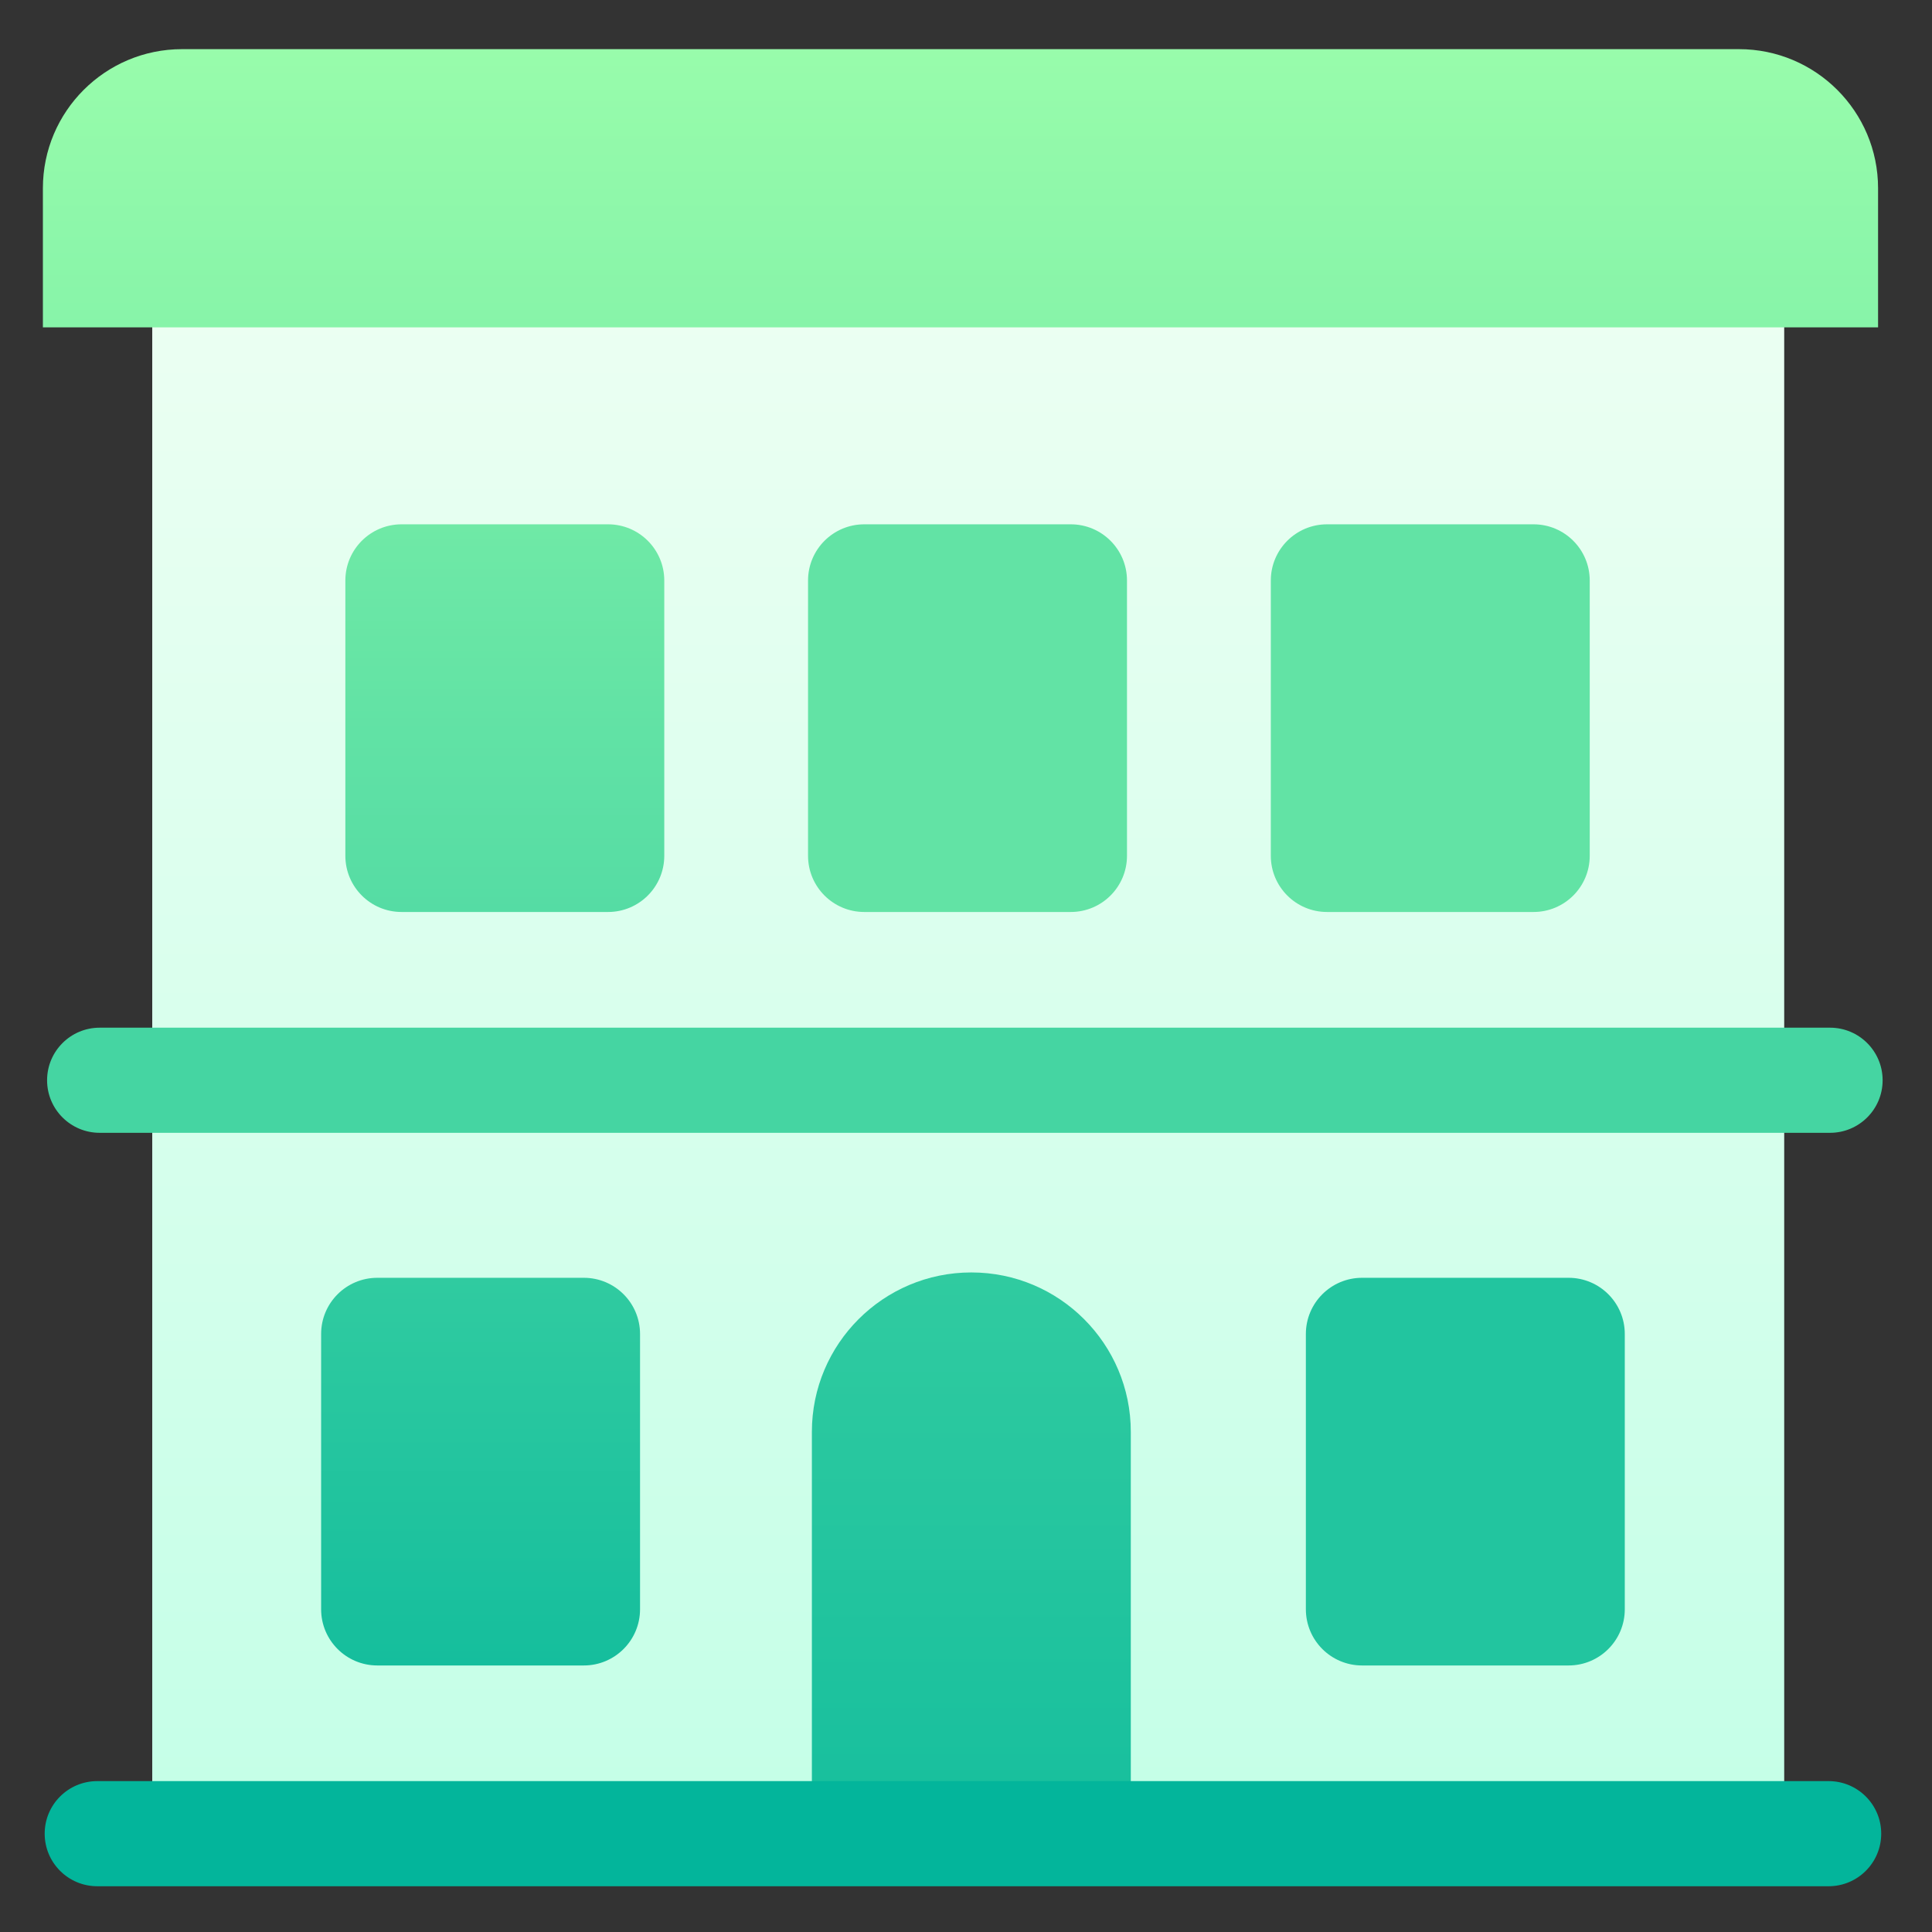
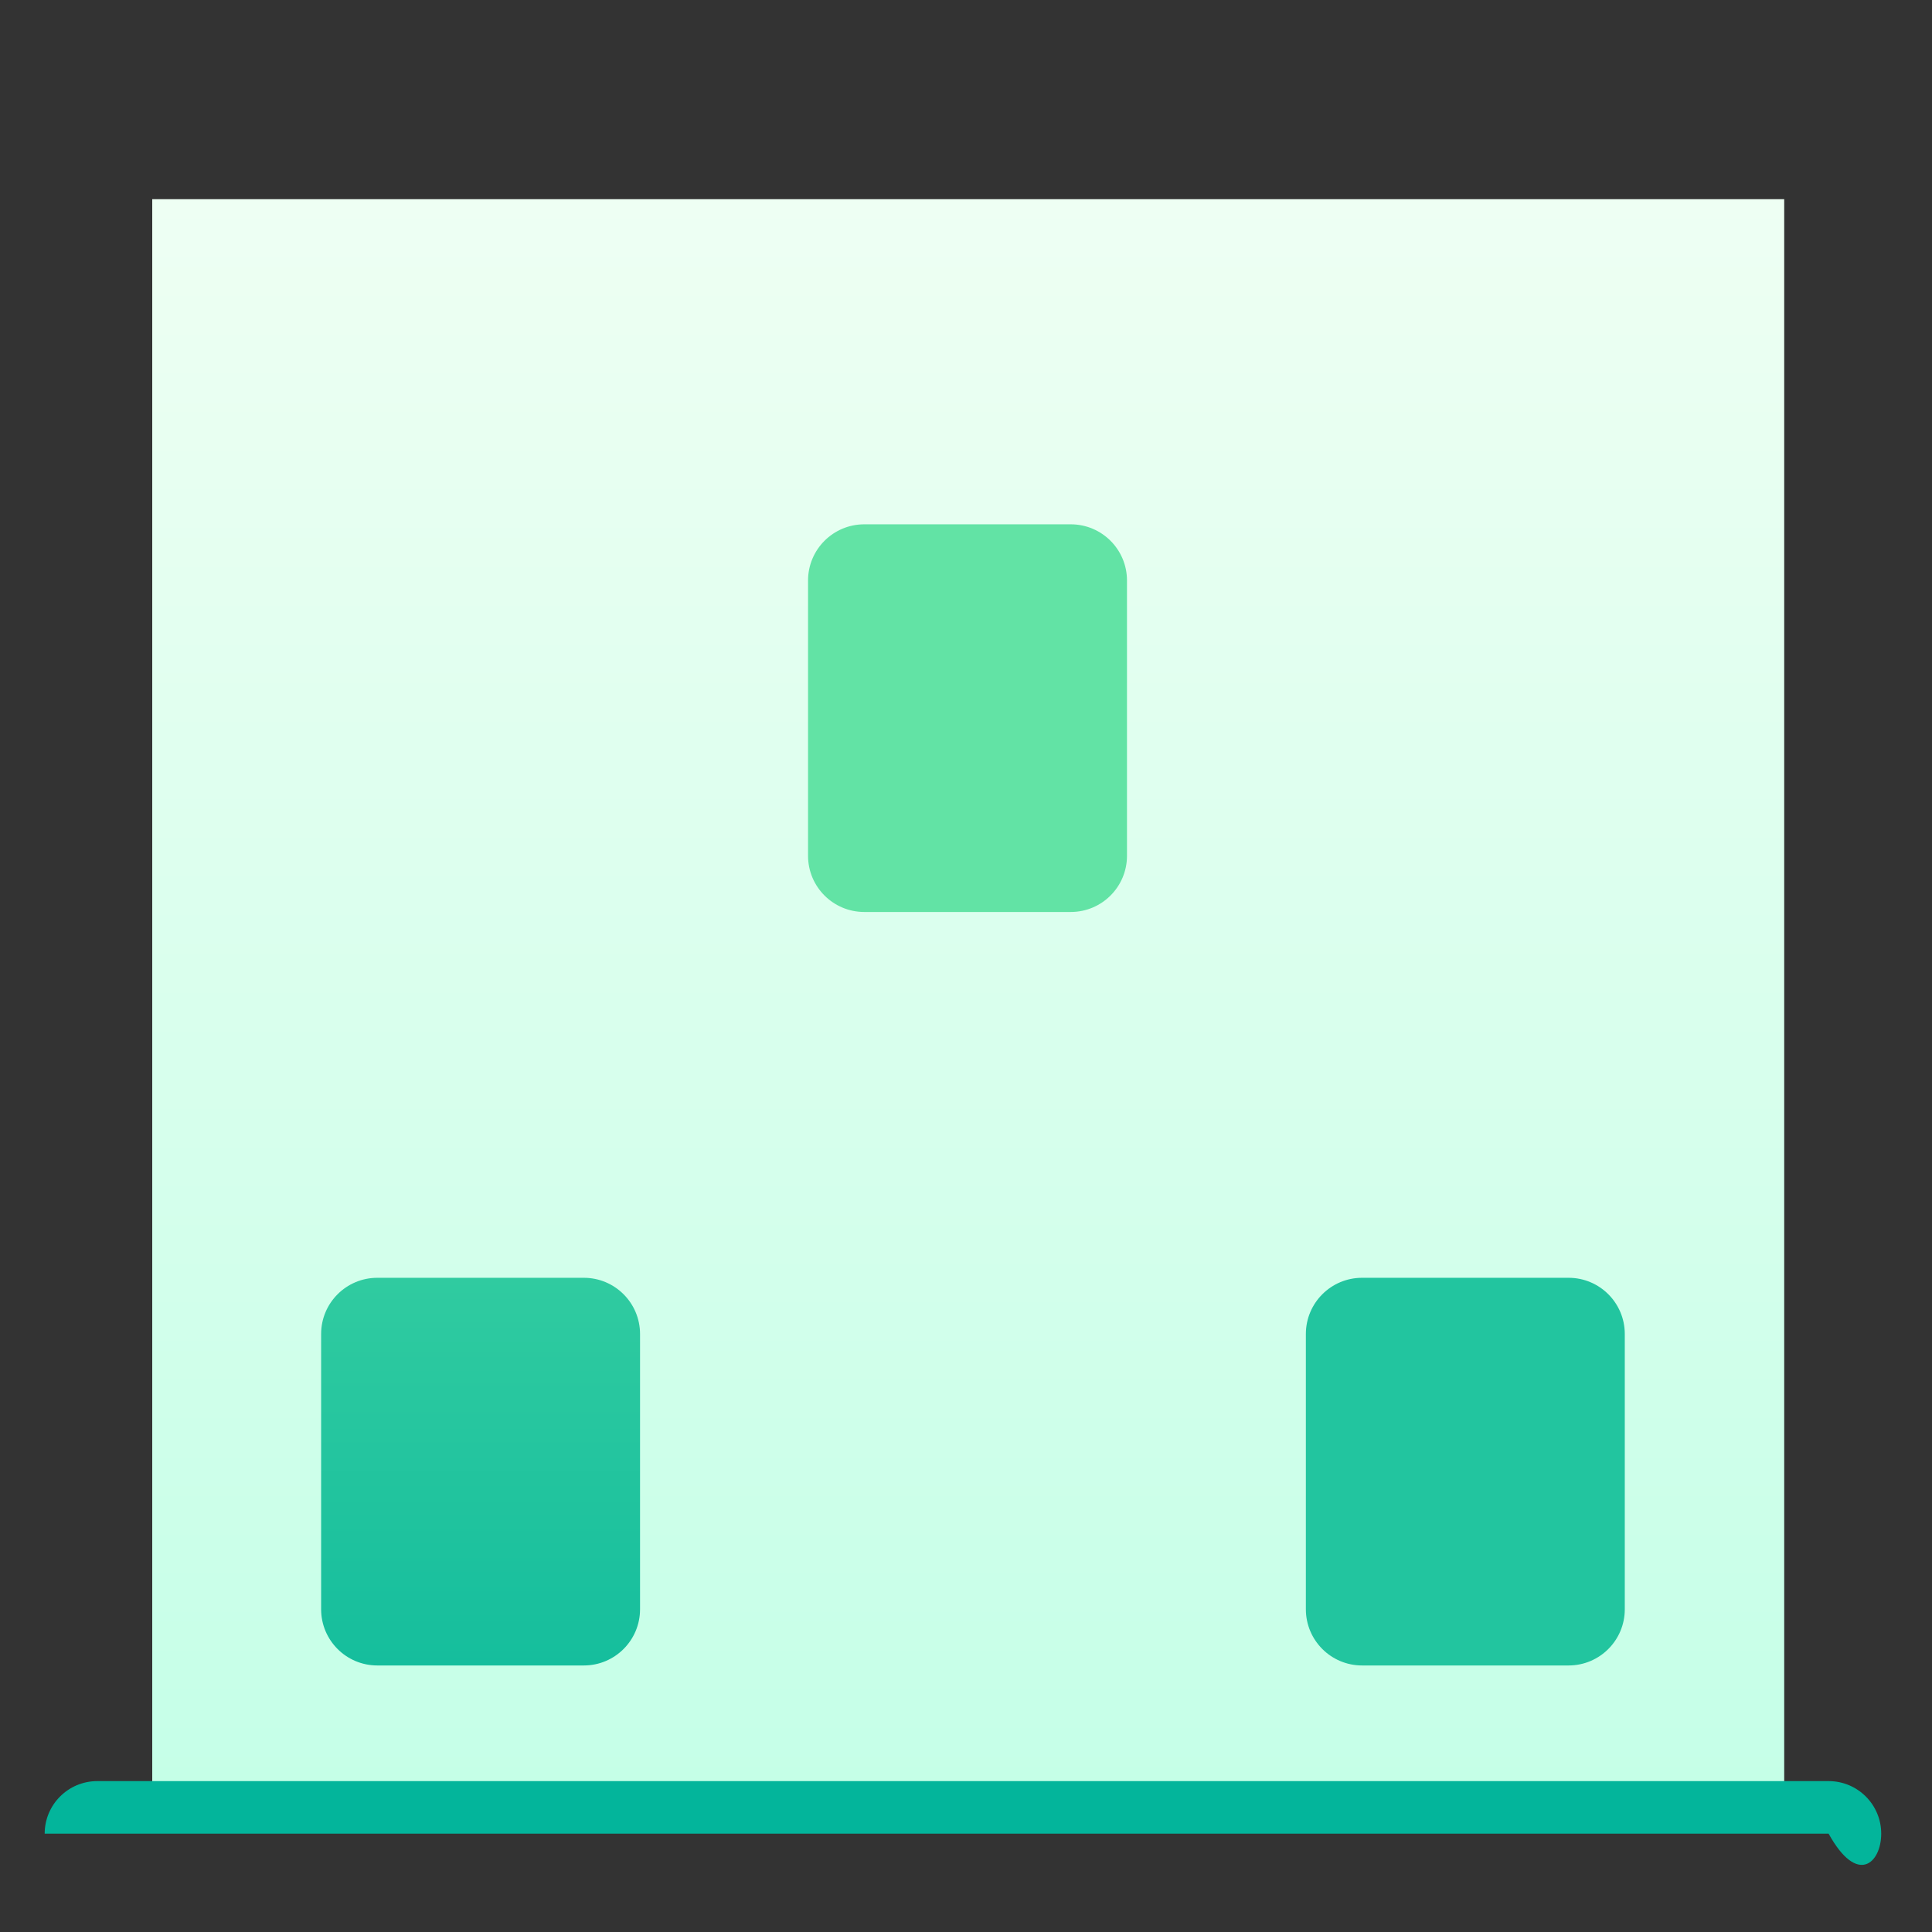
<svg xmlns="http://www.w3.org/2000/svg" width="70" height="70" viewBox="0 0 70 70" fill="none">
  <rect x="0" y="0" width="70" height="70" fill="#333333" stroke="none" />
  <g id="ikona_2 1">
    <path id="Vector" d="M64.645 7.217H5.516V66.119H64.645V7.217Z" fill="url(#paint0_linear_2599_1028)" />
    <path id="Vector_2" d="M21.154 46.297H13.671C12.546 46.297 11.635 47.209 11.635 48.333V58.307C11.635 59.431 12.546 60.343 13.671 60.343H21.154C22.278 60.343 23.19 59.431 23.19 58.307V48.333C23.19 47.209 22.278 46.297 21.154 46.297Z" fill="url(#paint1_linear_2599_1028)" />
    <path id="Vector_3" d="M56.833 46.297H49.35C48.226 46.297 47.314 47.209 47.314 48.333V58.307C47.314 59.431 48.226 60.343 49.35 60.343H56.833C57.958 60.343 58.869 59.431 58.869 58.307V48.333C58.869 47.209 57.958 46.297 56.833 46.297Z" fill="url(#paint2_linear_2599_1028)" />
-     <path id="Vector_4" d="M35.195 46.103C38.383 46.103 40.971 48.691 40.971 51.879V67.711H29.416V51.879C29.416 48.691 32.004 46.103 35.192 46.103H35.195Z" fill="url(#paint3_linear_2599_1028)" />
-     <path id="Vector_5" d="M22.032 18.997H14.549C13.424 18.997 12.513 19.909 12.513 21.033V31.007C12.513 32.131 13.424 33.043 14.549 33.043H22.032C23.156 33.043 24.068 32.131 24.068 31.007V21.033C24.068 19.909 23.156 18.997 22.032 18.997Z" fill="url(#paint4_linear_2599_1028)" />
    <path id="Vector_6" d="M38.796 18.997H31.314C30.189 18.997 29.277 19.909 29.277 21.033V31.007C29.277 32.131 30.189 33.043 31.314 33.043H38.796C39.921 33.043 40.833 32.131 40.833 31.007V21.033C40.833 19.909 39.921 18.997 38.796 18.997Z" fill="url(#paint5_linear_2599_1028)" />
-     <path id="Vector_7" d="M55.563 18.997H48.08C46.956 18.997 46.044 19.909 46.044 21.033V31.007C46.044 32.131 46.956 33.043 48.08 33.043H55.563C56.688 33.043 57.599 32.131 57.599 31.007V21.033C57.599 19.909 56.688 18.997 55.563 18.997Z" fill="url(#paint6_linear_2599_1028)" />
-     <path id="Vector_8" d="M66.305 37.235H3.612C2.559 37.235 1.706 38.088 1.706 39.14C1.706 40.192 2.559 41.044 3.612 41.044H66.305C67.358 41.044 68.211 40.192 68.211 39.14C68.211 38.088 67.358 37.235 66.305 37.235Z" fill="#45D5A2" />
-     <path id="Vector_9" d="M66.254 64.533H3.525C2.472 64.533 1.619 65.385 1.619 66.437C1.619 67.489 2.472 68.342 3.525 68.342H66.254C67.307 68.342 68.16 67.489 68.16 66.437C68.16 65.385 67.307 64.533 66.254 64.533Z" fill="#03B59B" />
-     <path id="Vector_10" d="M6.595 1.781H63.006C65.788 1.781 68.046 4.039 68.046 6.821V11.861H1.554V6.821C1.554 4.039 3.813 1.781 6.595 1.781Z" fill="url(#paint7_linear_2599_1028)" />
+     <path id="Vector_9" d="M66.254 64.533H3.525C2.472 64.533 1.619 65.385 1.619 66.437H66.254C67.307 68.342 68.16 67.489 68.16 66.437C68.16 65.385 67.307 64.533 66.254 64.533Z" fill="#03B59B" />
  </g>
  <defs>
    <linearGradient id="paint0_linear_2599_1028" x1="35.082" y1="66.119" x2="35.082" y2="7.217" gradientUnits="userSpaceOnUse">
      <stop stop-color="#C4FFE7" />
      <stop offset="1" stop-color="#EEFFF3" />
    </linearGradient>
    <linearGradient id="paint1_linear_2599_1028" x1="17.411" y1="60.343" x2="17.411" y2="46.297" gradientUnits="userSpaceOnUse">
      <stop stop-color="#15BE9D" />
      <stop offset="1" stop-color="#30CBA0" />
    </linearGradient>
    <linearGradient id="paint2_linear_2599_1028" x1="53.093" y1="4.12708e-05" x2="53.093" y2="4.12708e-05" gradientUnits="userSpaceOnUse">
      <stop stop-color="#15BE9D" />
      <stop offset="1" stop-color="#30CBA0" />
    </linearGradient>
    <linearGradient id="paint3_linear_2599_1028" x1="35.195" y1="67.711" x2="35.195" y2="46.103" gradientUnits="userSpaceOnUse">
      <stop stop-color="#15BE9D" />
      <stop offset="1" stop-color="#30CBA0" />
    </linearGradient>
    <linearGradient id="paint4_linear_2599_1028" x1="18.291" y1="33.043" x2="18.291" y2="18.997" gradientUnits="userSpaceOnUse">
      <stop stop-color="#55DCA4" />
      <stop offset="1" stop-color="#6FE9A6" />
    </linearGradient>
    <linearGradient id="paint5_linear_2599_1028" x1="35.056" y1="-9.01441e-06" x2="35.056" y2="-9.01441e-06" gradientUnits="userSpaceOnUse">
      <stop stop-color="#55DCA4" />
      <stop offset="1" stop-color="#6FE9A6" />
    </linearGradient>
    <linearGradient id="paint6_linear_2599_1028" x1="51.82" y1="-9.01441e-06" x2="51.82" y2="-9.01441e-06" gradientUnits="userSpaceOnUse">
      <stop stop-color="#55DCA4" />
      <stop offset="1" stop-color="#6FE9A6" />
    </linearGradient>
    <linearGradient id="paint7_linear_2599_1028" x1="34.799" y1="11.861" x2="34.799" y2="1.781" gradientUnits="userSpaceOnUse">
      <stop stop-color="#87F4A9" />
      <stop offset="1" stop-color="#98FCAB" />
    </linearGradient>
  </defs>
</svg>